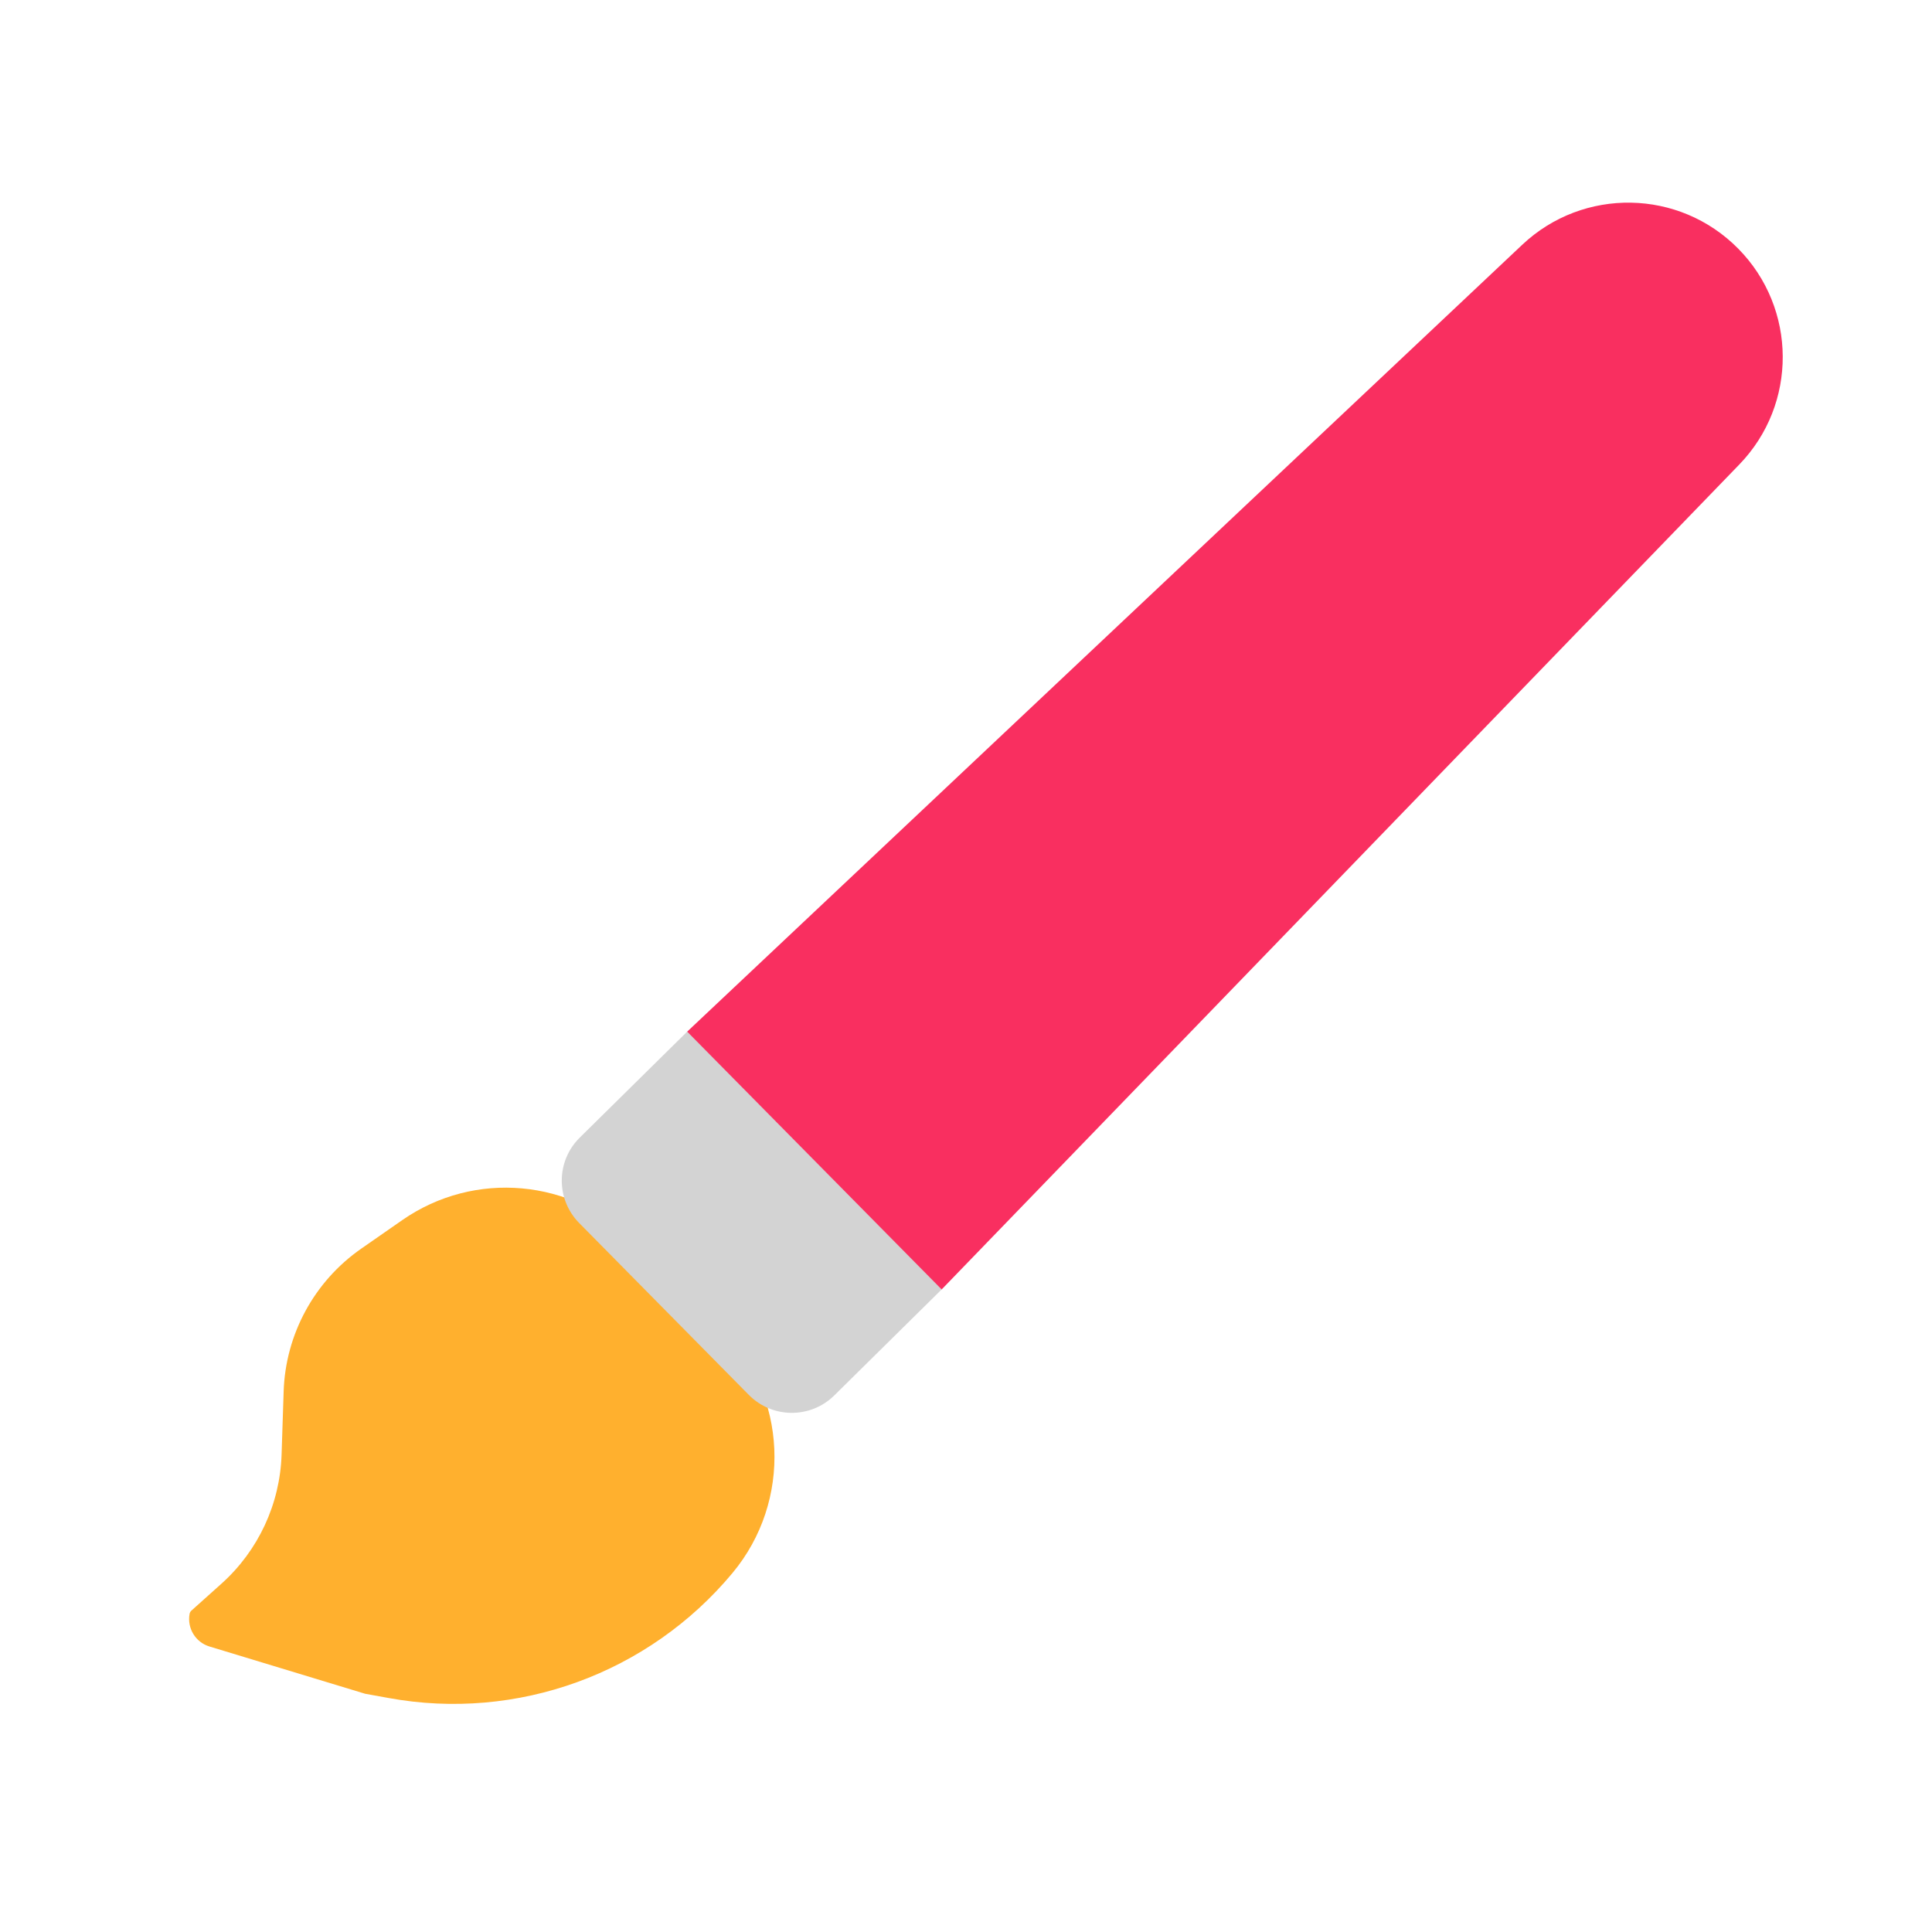
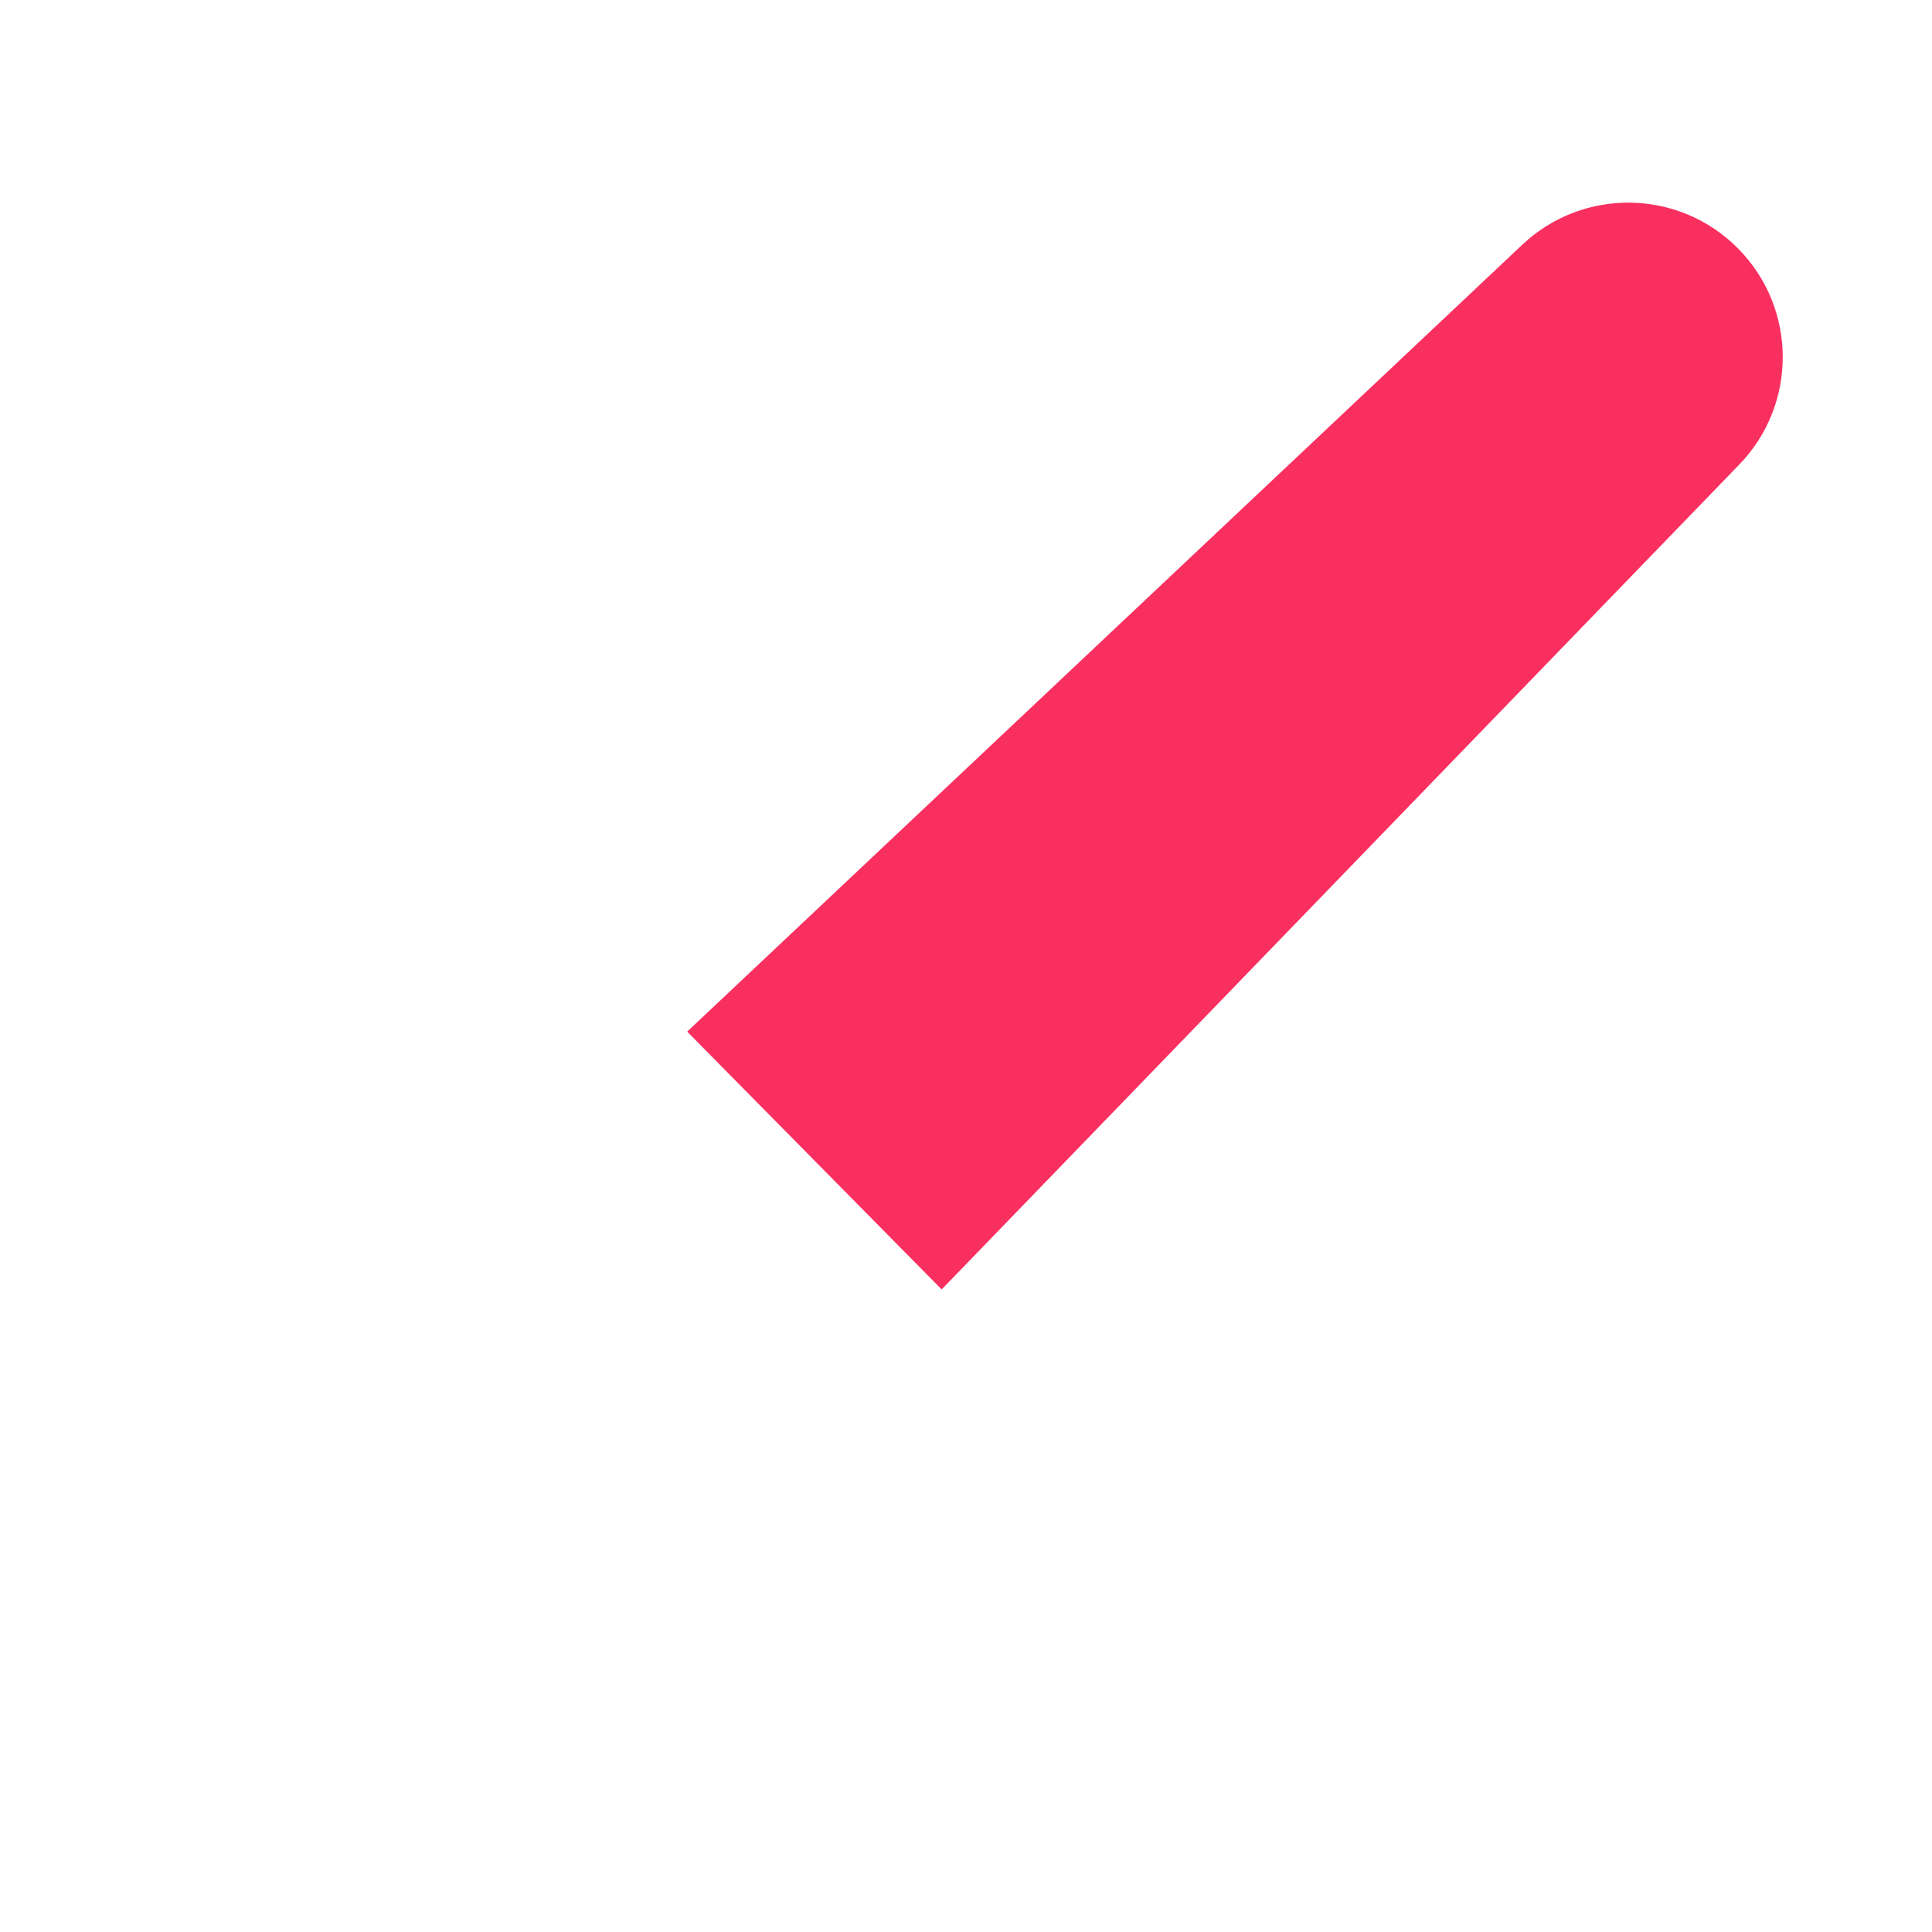
<svg xmlns="http://www.w3.org/2000/svg" width="32" height="32" viewBox="0 0 32 32" fill="none">
-   <path d="M11.955 22.014L10.502 20.554C9.475 19.524 7.858 19.378 6.664 20.208L5.984 20.681C5.205 21.223 4.728 22.101 4.698 23.049L4.664 24.091C4.638 24.91 4.279 25.682 3.67 26.229L3.17 26.677C3.154 26.691 3.144 26.71 3.14 26.731C3.097 26.968 3.238 27.201 3.469 27.271L6.048 28.054L6.435 28.124C8.566 28.515 10.747 27.719 12.133 26.053C13.123 24.863 13.047 23.11 11.955 22.014Z" fill="#FFB02E" />
-   <path d="M11.382 17.087L15.287 17.594L15.597 21.357L13.818 23.113C13.425 23.501 12.791 23.497 12.403 23.104L9.593 20.257C9.205 19.864 9.209 19.231 9.602 18.843L11.382 17.087Z" fill="#D3D3D3" />
  <path d="M11.382 17.087L15.597 21.357L28.808 7.694C29.775 6.695 29.766 5.107 28.79 4.118C27.813 3.128 26.226 3.1 25.214 4.053L11.382 17.087Z" fill="#F92F60" />
</svg>